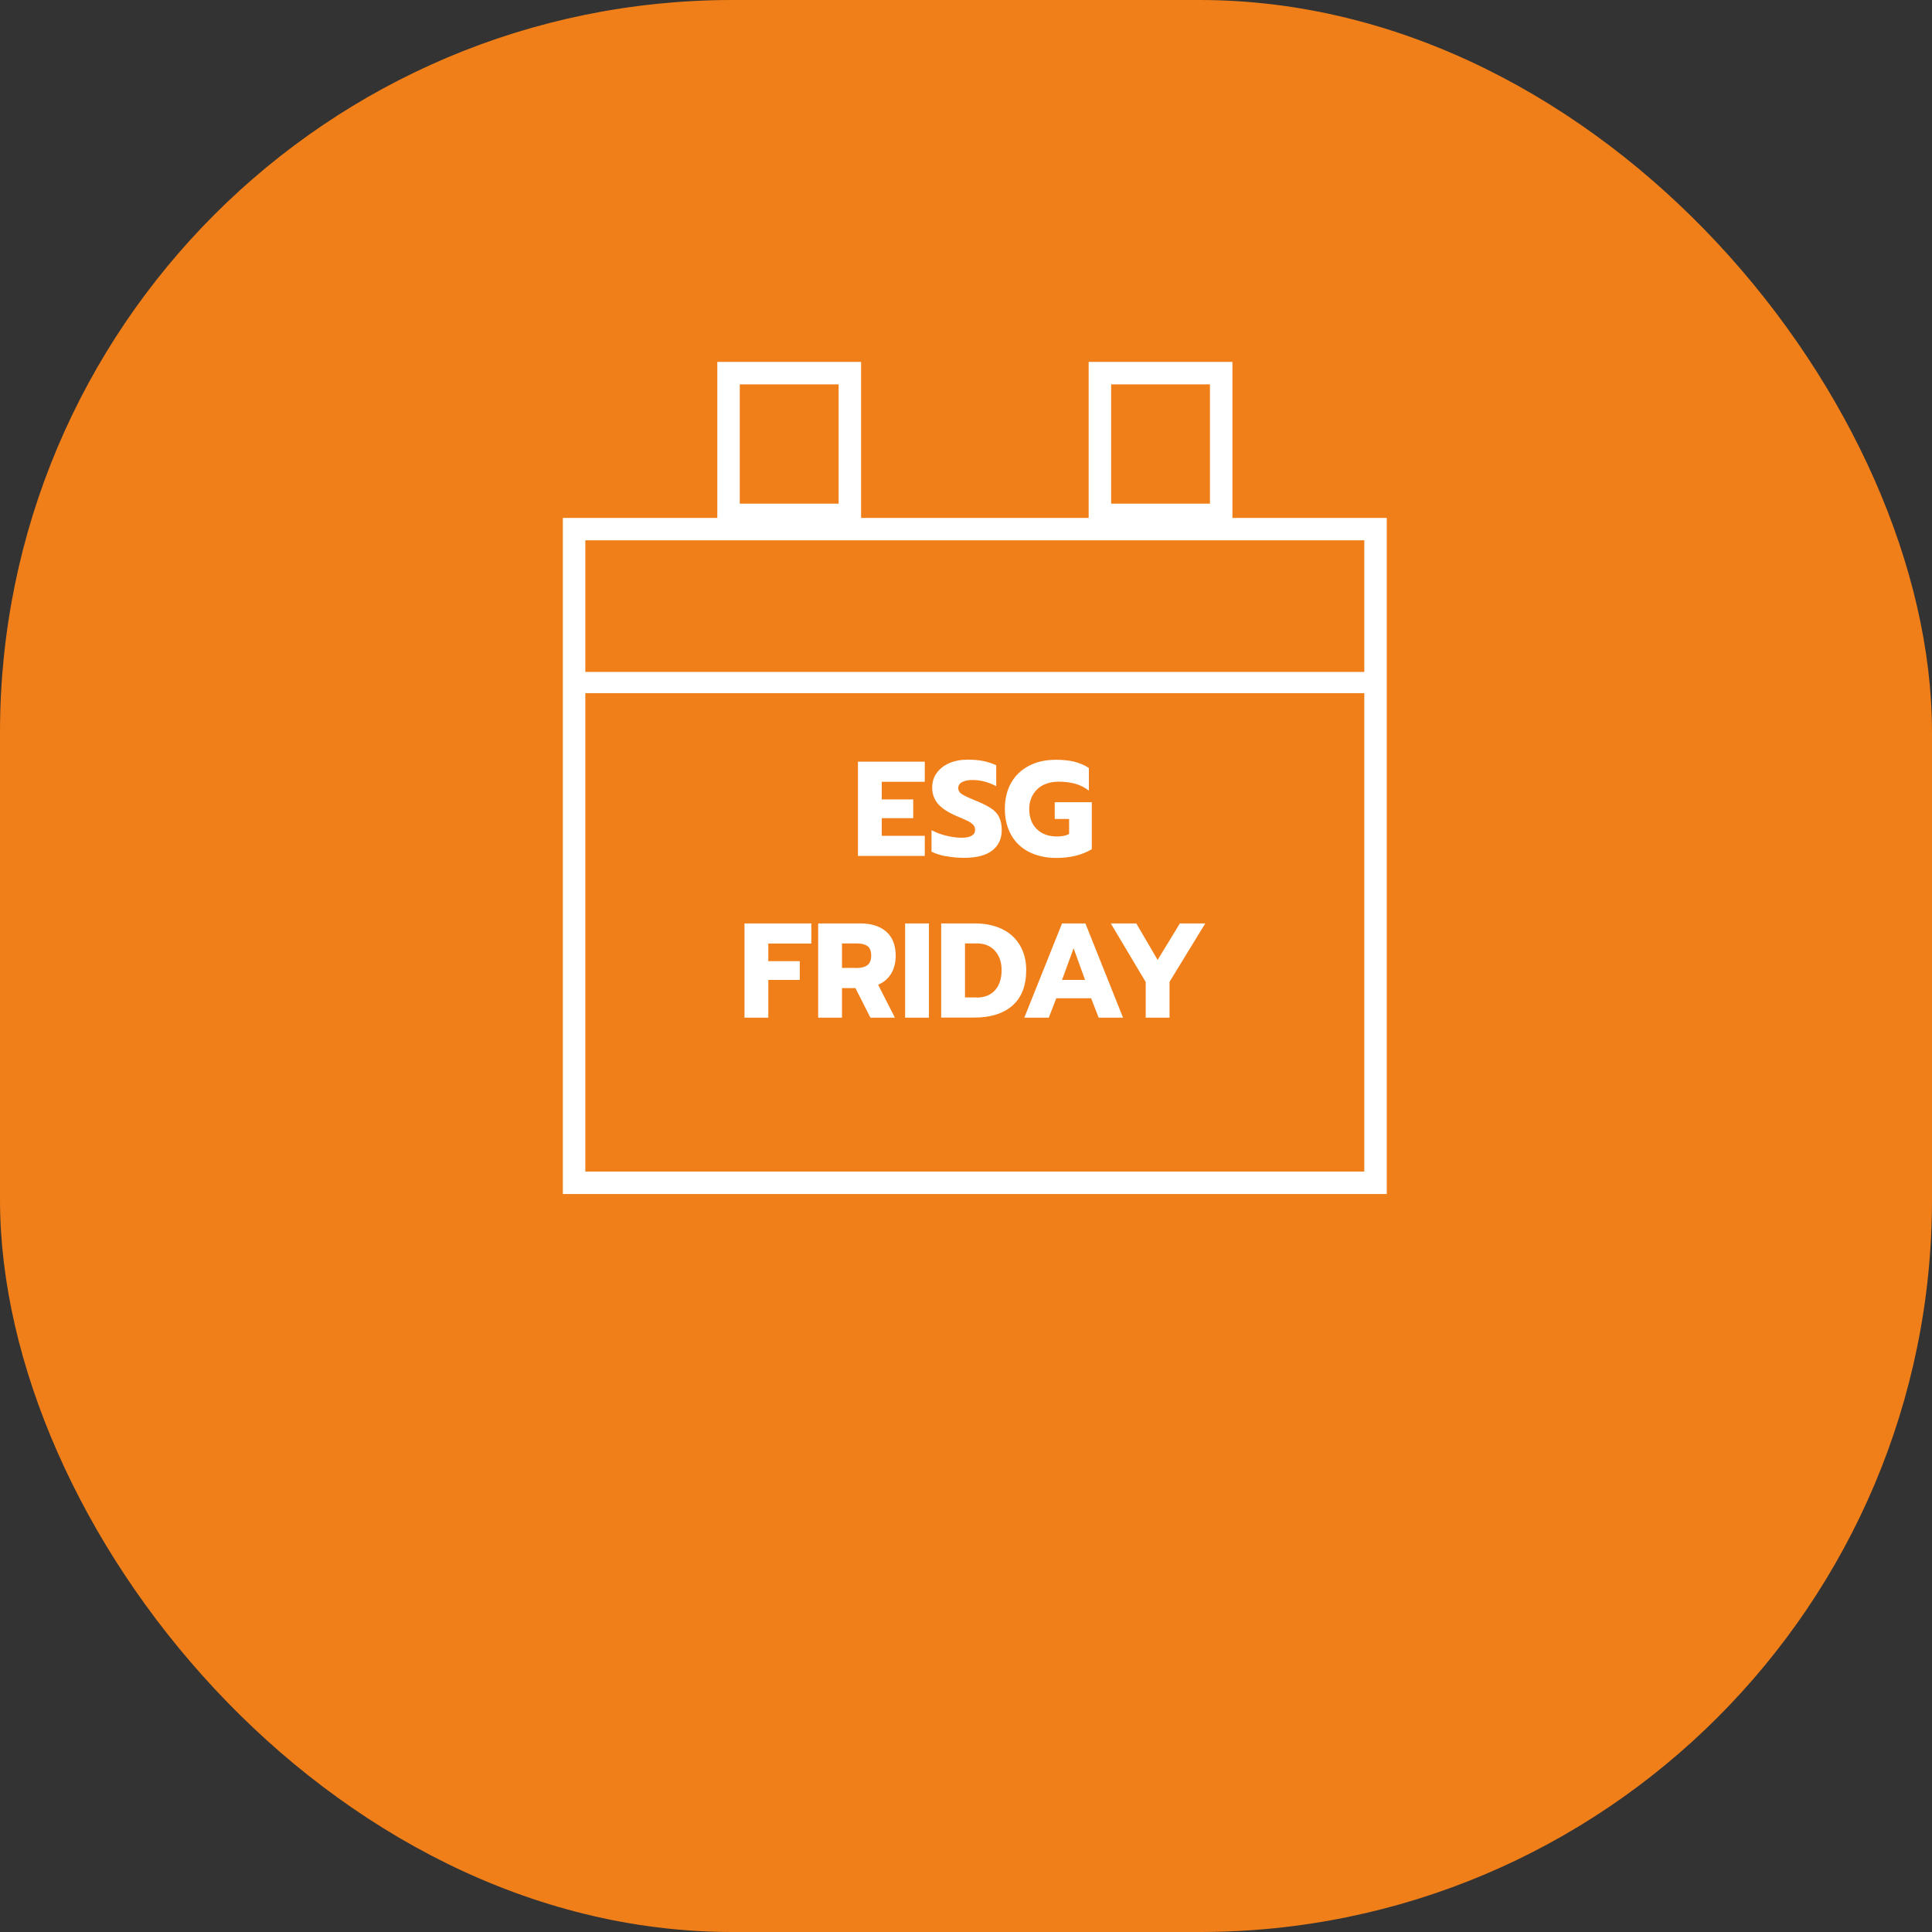
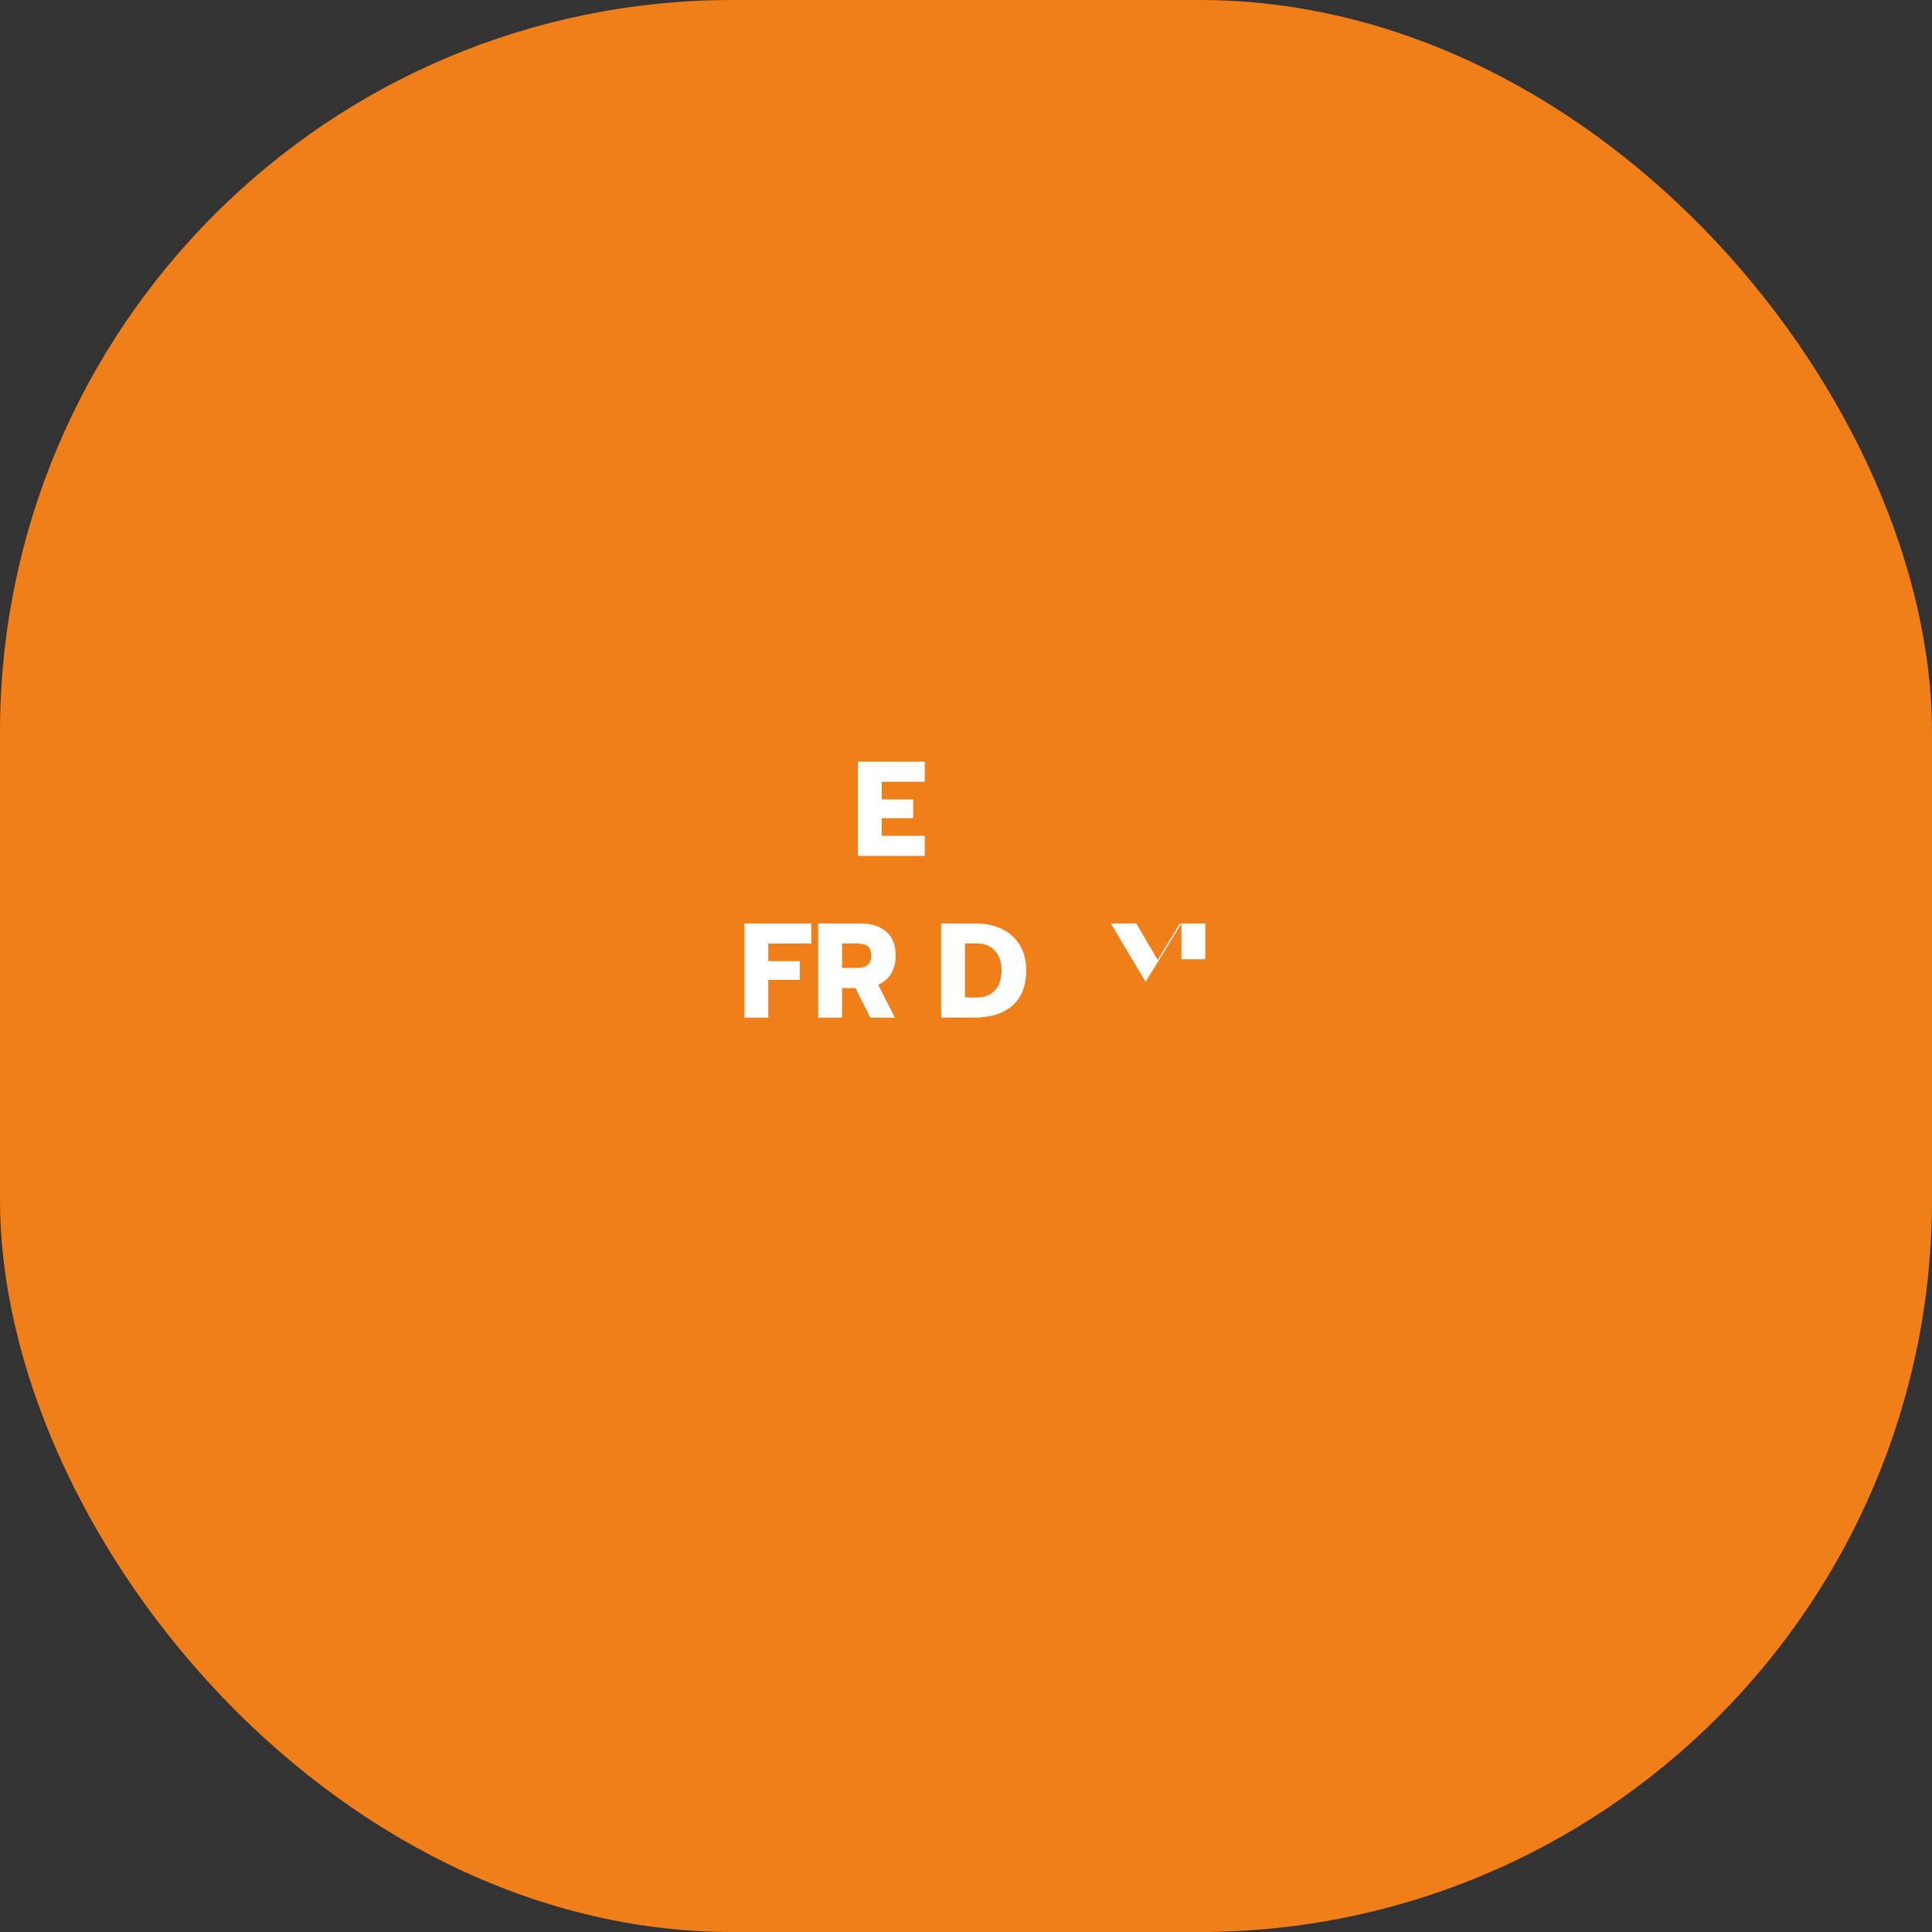
<svg xmlns="http://www.w3.org/2000/svg" id="Ebene_2" data-name="Ebene 2" viewBox="0 0 172 172">
  <rect x="0" y="0" width="172" height="172" fill="#333333" stroke="none" />
  <defs>
    <style>
      .cls-1 {
        fill: #fff;
      }

      .cls-2 {
        fill: #f07f19;
      }
    </style>
  </defs>
  <rect class="cls-2" x="0" width="172" height="172" rx="65.2" ry="65.2" />
  <g>
    <g>
      <path class="cls-1" d="M76.38,67.81h5.95v1.79h-3.83v1.57h2.8v1.67h-2.8v1.57h3.83v1.79h-5.95v-8.39Z" />
-       <path class="cls-1" d="M84.21,76.23c-.52-.1-.95-.24-1.28-.41v-1.91c.43,.22,.88,.39,1.35,.5,.47,.11,.91,.17,1.34,.17,.39,0,.69-.06,.89-.18,.2-.12,.3-.29,.3-.52,0-.17-.05-.31-.16-.44-.11-.12-.27-.24-.47-.34-.21-.1-.53-.25-.97-.43-.78-.33-1.34-.69-1.69-1.09-.35-.4-.53-.89-.53-1.48,0-.48,.13-.91,.4-1.28,.27-.38,.64-.67,1.12-.88,.48-.21,1.03-.31,1.66-.31,.51,0,.97,.04,1.37,.12,.4,.08,.78,.21,1.15,.38v1.86c-.7-.37-1.41-.55-2.12-.55-.38,0-.69,.06-.92,.19-.23,.12-.34,.3-.34,.53s.12,.42,.35,.56c.23,.14,.66,.34,1.28,.59,.57,.23,1.01,.46,1.33,.68,.32,.22,.55,.48,.69,.78,.14,.3,.22,.67,.22,1.13,0,.78-.28,1.38-.85,1.82-.56,.44-1.41,.65-2.53,.65-.53,0-1.05-.05-1.57-.15Z" />
-       <path class="cls-1" d="M91.62,75.85c-.69-.35-1.23-.86-1.6-1.52s-.56-1.43-.56-2.32,.19-1.66,.56-2.32c.38-.66,.91-1.17,1.6-1.52,.69-.36,1.49-.53,2.41-.53,.61,0,1.15,.06,1.61,.17,.47,.12,.9,.3,1.3,.56v2.02c-.35-.28-.75-.48-1.19-.61-.44-.12-.95-.19-1.53-.19-.5,0-.94,.1-1.33,.29-.39,.2-.69,.48-.92,.85-.22,.37-.34,.8-.34,1.28,0,.76,.22,1.36,.67,1.8,.44,.44,1.05,.66,1.81,.66,.42,0,.78-.07,1.07-.22v-1.34h-1.28v-1.49h3.3v4.18c-.86,.52-1.91,.78-3.17,.78-.91,0-1.71-.18-2.41-.53Z" />
      <path class="cls-1" d="M66.28,82.21h5.95v1.79h-3.83v1.57h2.8v1.67h-2.8v3.36h-2.12v-8.39Z" />
      <path class="cls-1" d="M72.83,82.21h3.77c.98,0,1.75,.25,2.31,.74,.56,.5,.83,1.21,.83,2.14,0,.62-.14,1.16-.41,1.6-.27,.44-.66,.77-1.15,.98l1.49,2.93h-2.18l-1.33-2.63h-1.2v2.63h-2.12v-8.39Zm3.4,3.97c.42,0,.75-.08,.98-.25,.23-.16,.35-.45,.35-.85s-.11-.7-.34-.86c-.23-.16-.56-.23-.99-.23h-1.27v2.18h1.27Z" />
-       <path class="cls-1" d="M80.58,82.21h2.12v8.39h-2.12v-8.39Z" />
      <path class="cls-1" d="M83.79,82.21h3.01c.92,0,1.72,.17,2.41,.5s1.22,.82,1.59,1.45,.56,1.36,.56,2.2c0,1.39-.41,2.45-1.22,3.16-.82,.72-1.95,1.07-3.4,1.07h-2.95v-8.39Zm3.13,6.6c.73,0,1.29-.22,1.67-.66,.39-.44,.58-1.04,.58-1.79,0-.69-.19-1.25-.58-1.7-.39-.44-.92-.67-1.6-.67h-1.08v4.81h1.01Z" />
-       <path class="cls-1" d="M94.54,82.21h2.09l3.35,8.39h-2.17l-.67-1.73h-3.1l-.67,1.73h-2.18l3.36-8.39Zm2.06,5.03l-1.02-2.82-1.03,2.82h2.05Z" />
-       <path class="cls-1" d="M101.99,87.41l-3.1-5.2h2.27l1.9,3.25,1.98-3.25h2.26l-3.18,5.2v3.19h-2.12v-3.19Z" />
+       <path class="cls-1" d="M101.99,87.41l-3.1-5.2h2.27l1.9,3.25,1.98-3.25h2.26v3.19h-2.12v-3.19Z" />
    </g>
-     <path class="cls-1" d="M109.72,46.11v-13.89h-12.8v13.89h-20.26v-13.89h-12.8v13.89h-13.75v60.19H123.46V46.11h-13.75Zm-10.8-11.89h8.8v10.62h-8.8v-10.62Zm-33.06,0h8.8v10.62h-8.8v-10.62Zm55.61,70.08H52.11V61.71H121.46v42.59Zm0-44.48H52.11v-11.72H121.46v11.72Z" />
  </g>
</svg>